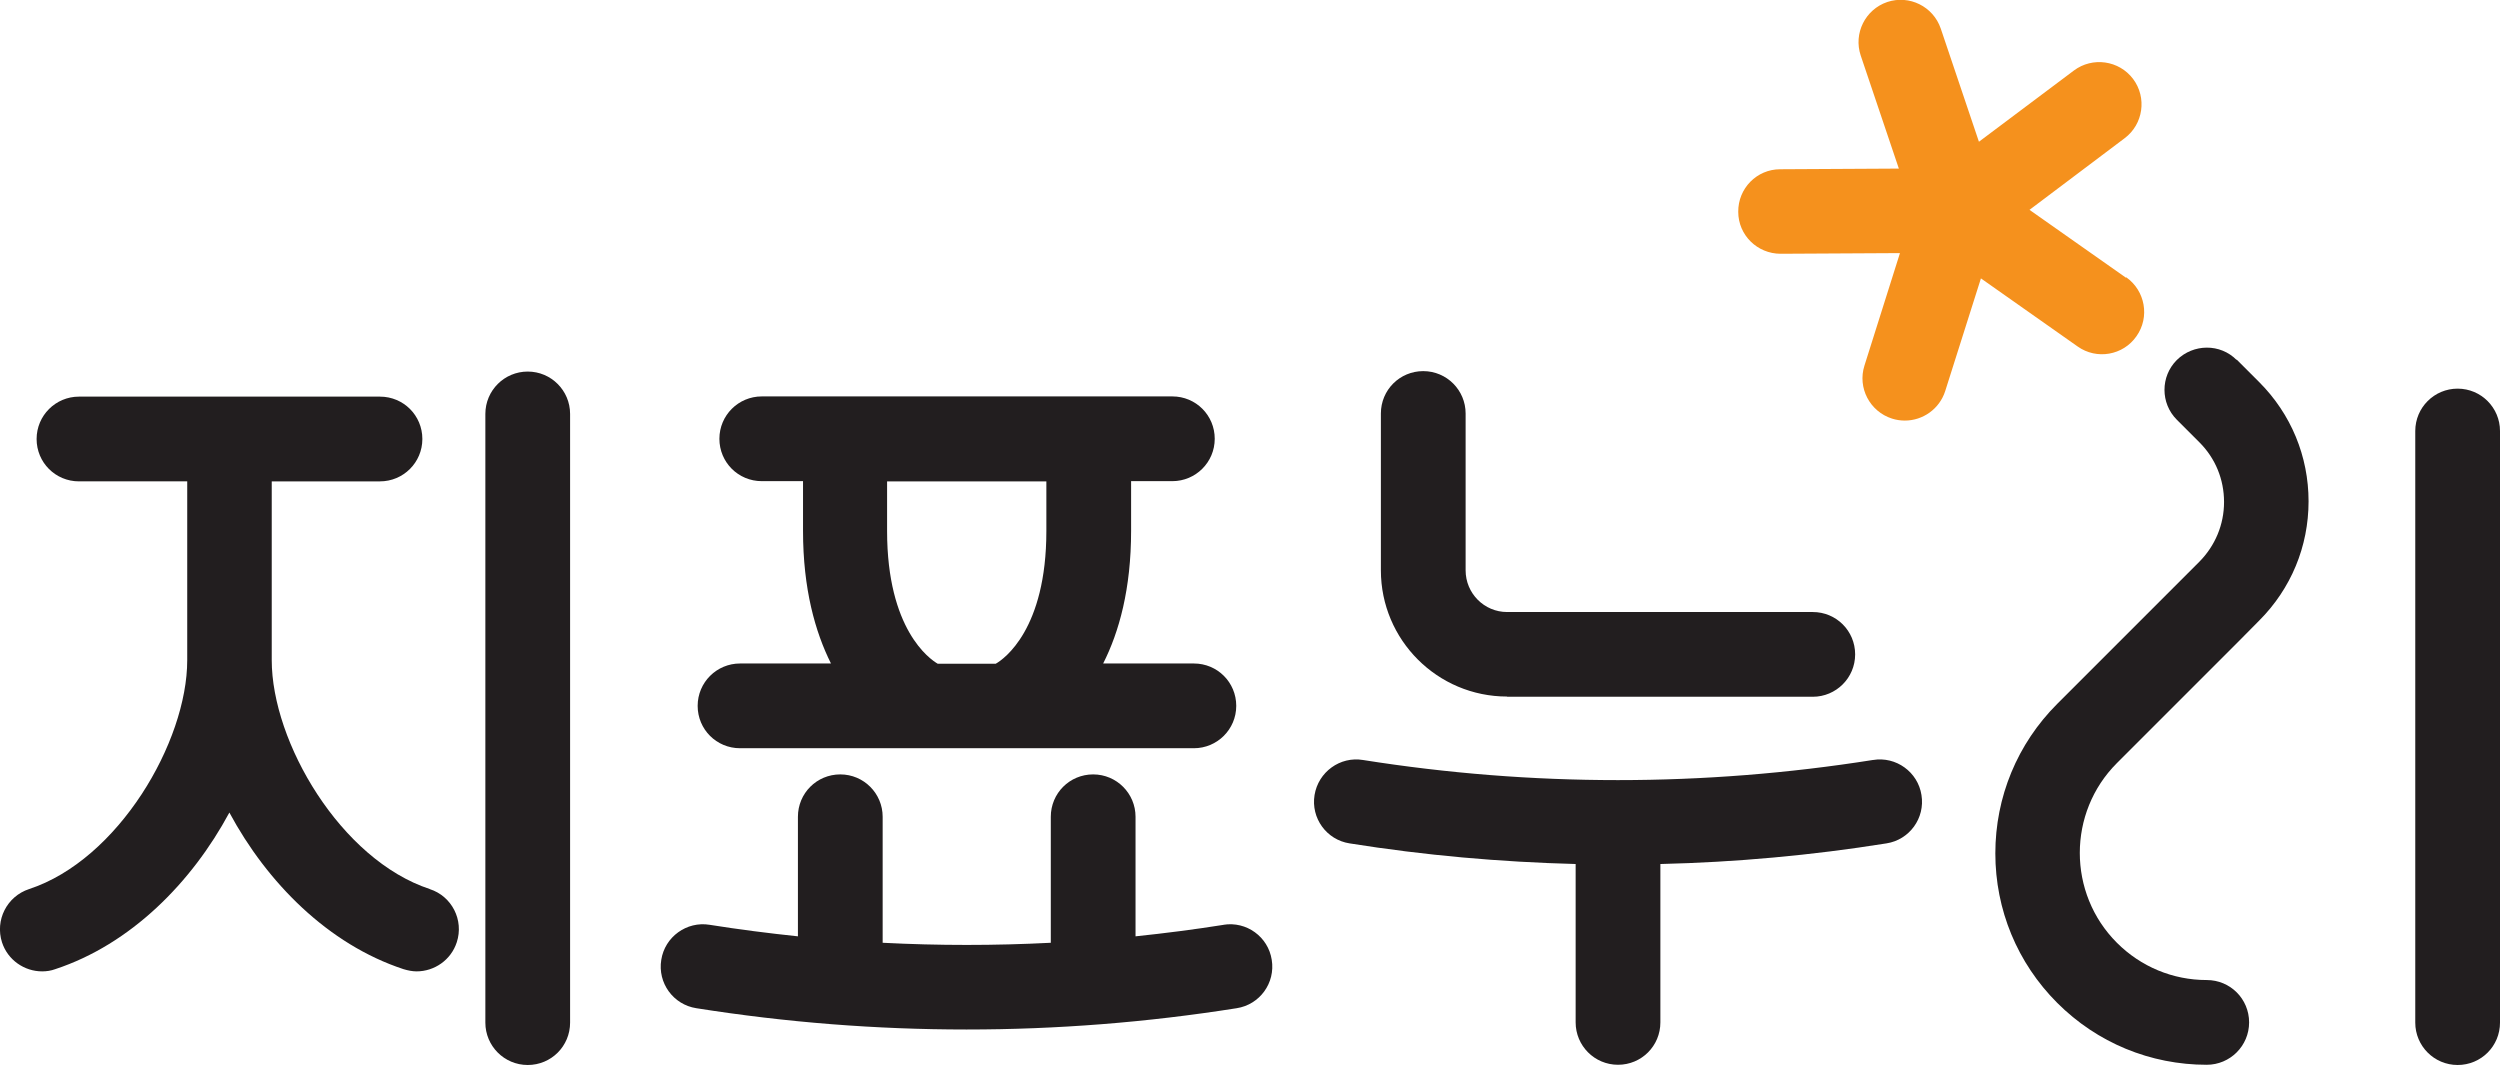
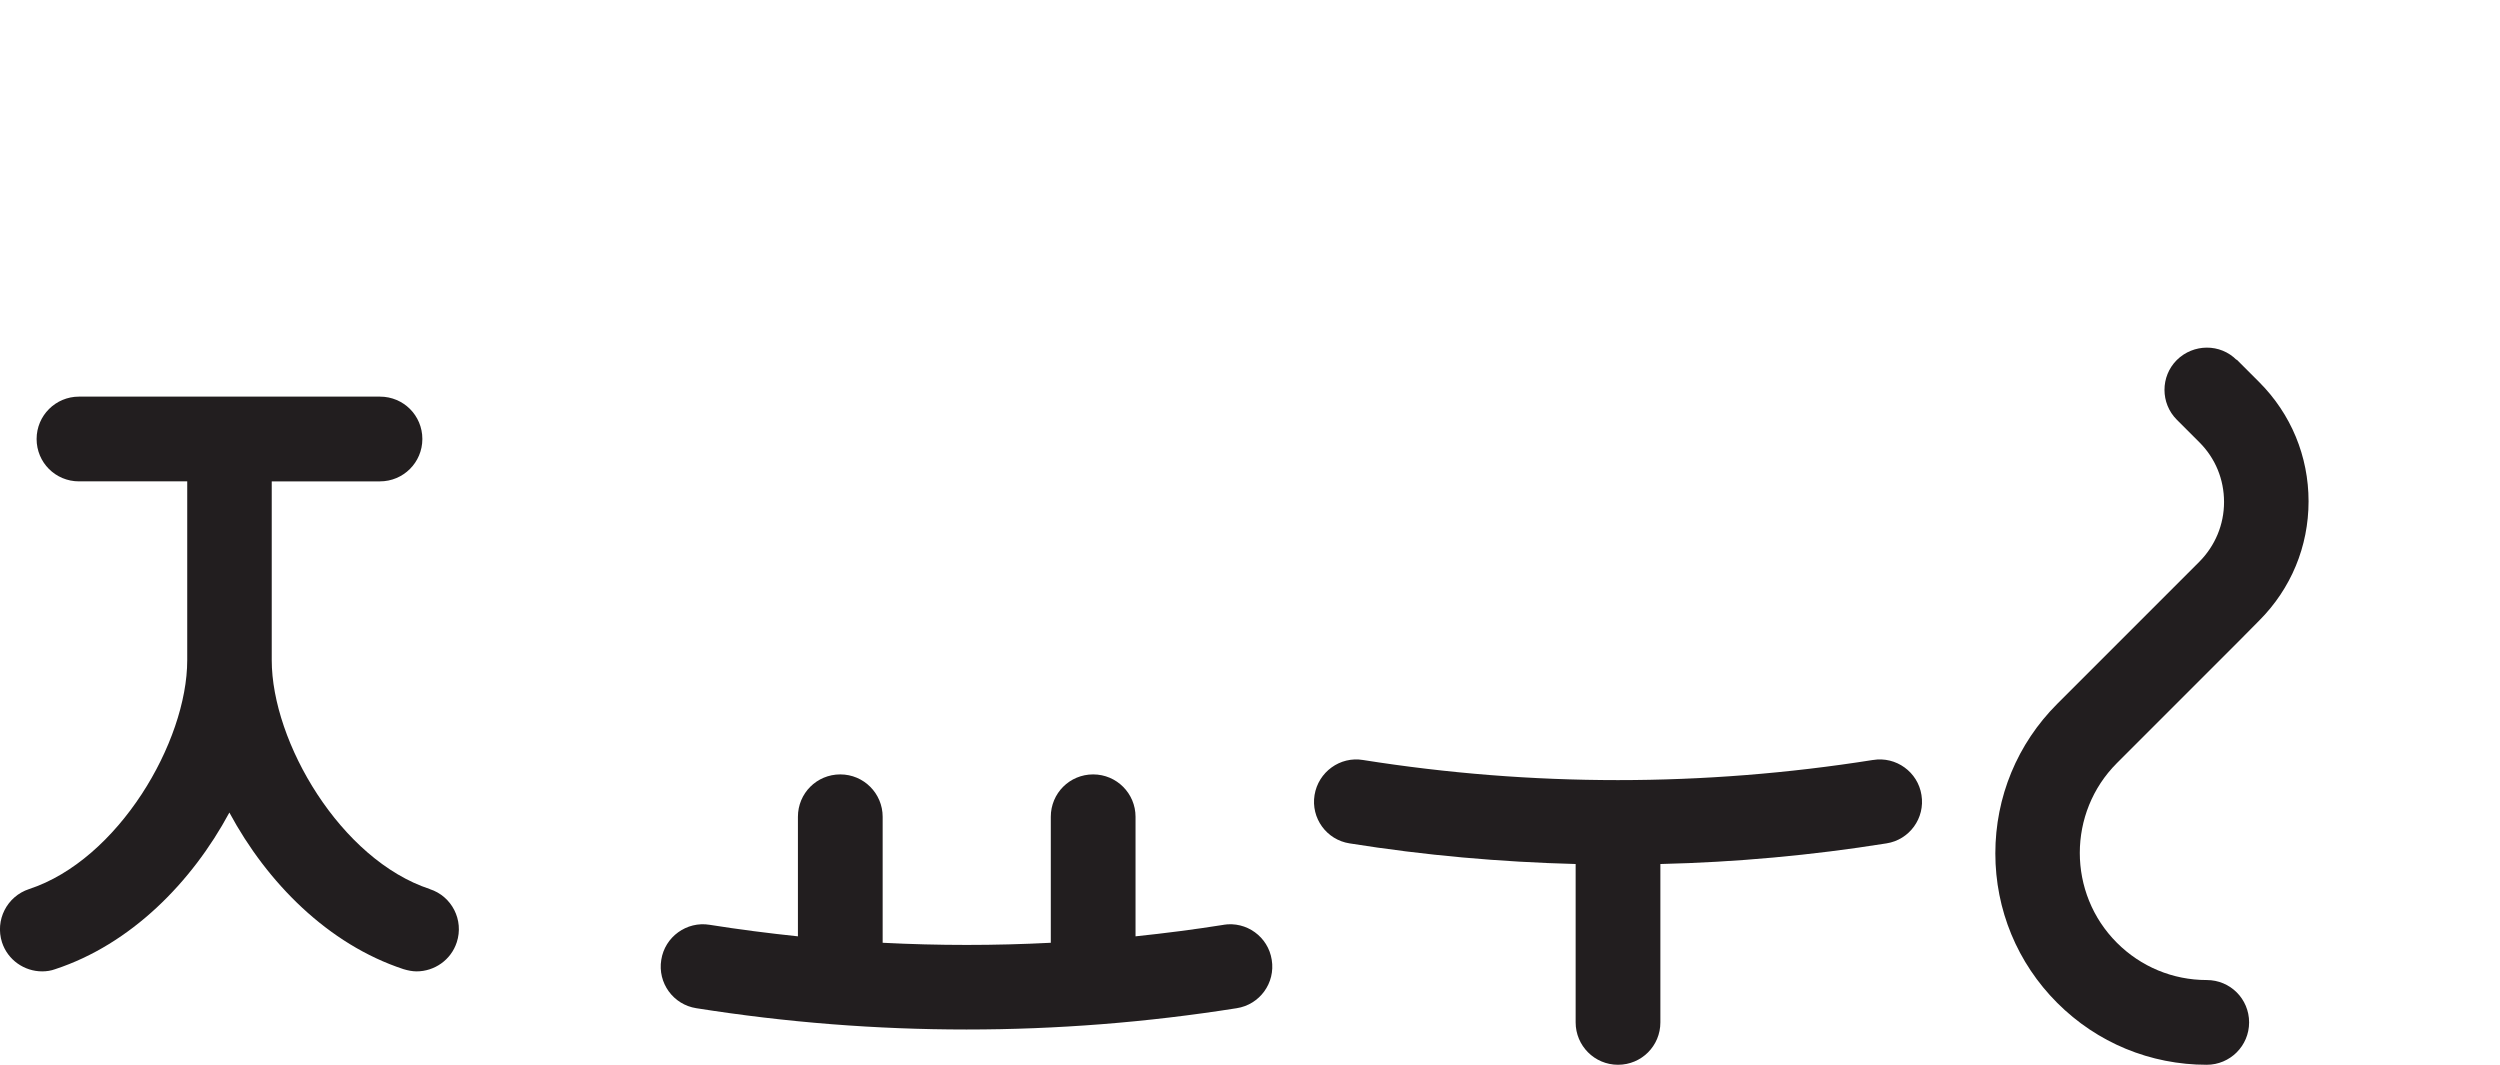
<svg xmlns="http://www.w3.org/2000/svg" id="_레이어_1" viewBox="0 0 112.7 48">
  <defs>
    <style>.cls-1{fill:#f5911d;}.cls-1,.cls-2{stroke-width:0px;}.cls-2{fill:#221e1f;}</style>
  </defs>
-   <path class="cls-1" d="m95.84,12.52l-4.35-3.06,4.29-3.23c.84-.63,1.01-1.83.38-2.67-.63-.84-1.83-1.01-2.67-.38l-4.28,3.21-1.72-5.1c-.34-1-1.42-1.53-2.41-1.2-1,.34-1.53,1.42-1.2,2.41l1.72,5.1-5.35.03c-1.05,0-1.9.86-1.89,1.92,0,1.05.86,1.89,1.91,1.89h.01l5.37-.03-1.6,5.07c-.32,1,.24,2.07,1.24,2.39.19.06.38.09.58.09.81,0,1.56-.52,1.82-1.33l1.61-5.08,4.36,3.07c.86.61,2.05.4,2.65-.46.61-.86.4-2.05-.46-2.66Z" />
-   <path class="cls-2" d="m110.79,17.52c-1.05,0-1.91.85-1.91,1.91v26.67c0,1.05.85,1.91,1.91,1.91s1.91-.85,1.91-1.91v-26.67c0-1.05-.85-1.91-1.91-1.91Z" />
  <path class="cls-2" d="m100.83,16.23c-.74-.75-1.95-.74-2.7,0-.74.74-.74,1.95,0,2.69l1.02,1.02c.72.72,1.11,1.67,1.11,2.69s-.4,1.97-1.11,2.69l-1.02,1.02s0,0,0,0l-5.39,5.39c-1.8,1.8-2.79,4.2-2.79,6.74s.99,4.94,2.79,6.74c1.8,1.8,4.2,2.79,6.74,2.79,1.05,0,1.91-.85,1.91-1.91s-.85-1.91-1.91-1.91c-1.53,0-2.97-.6-4.05-1.68-2.23-2.23-2.23-5.87,0-8.1l5.4-5.4s0,0,0,0l1.01-1.02c1.44-1.44,2.23-3.35,2.23-5.38s-.79-3.94-2.23-5.38l-1.02-1.02Z" />
-   <path class="cls-2" d="m67.94,31.41h13.78c1.05,0,1.91-.85,1.91-1.91s-.85-1.91-1.91-1.91h-13.78c-1.03,0-1.87-.84-1.87-1.88v-7.07c0-1.05-.85-1.91-1.91-1.91s-1.91.85-1.91,1.91v7.07c0,3.14,2.55,5.69,5.69,5.69Z" />
-   <path class="cls-2" d="m33.36,33.73h20.46c1.05,0,1.91-.85,1.91-1.91s-.85-1.91-1.91-1.91h-4.09c.72-1.42,1.26-3.36,1.26-5.98v-2.24h1.86c1.05,0,1.91-.85,1.91-1.91s-.85-1.91-1.91-1.91h-18.51c-1.05,0-1.91.85-1.91,1.91s.85,1.91,1.91,1.91h1.86v2.24c0,2.62.55,4.56,1.26,5.98h-4.1c-1.05,0-1.91.85-1.91,1.91s.85,1.91,1.91,1.91Zm13.81-12.03v2.24c0,4.43-1.91,5.77-2.28,5.98h-2.62c-.36-.21-2.28-1.54-2.28-5.98v-2.24h7.17Z" />
  <path class="cls-2" d="m84.43,34.26c-7.63,1.21-15.36,1.21-22.99,0-1.03-.17-2.01.54-2.18,1.58-.17,1.04.54,2.02,1.58,2.18,3.38.54,6.78.84,10.19.93v7.14c0,1.05.85,1.91,1.91,1.91s1.91-.85,1.91-1.91v-7.14c3.4-.08,6.81-.39,10.19-.93,1.04-.16,1.75-1.14,1.58-2.18-.16-1.04-1.15-1.75-2.18-1.58Z" />
  <path class="cls-2" d="m55.17,41.69c-1.32.21-2.65.38-3.98.52v-5.39c0-1.05-.85-1.91-1.91-1.91s-1.91.85-1.91,1.91v5.68c-2.53.13-5.05.13-7.58,0v-5.68c0-1.05-.85-1.91-1.91-1.91s-1.91.85-1.91,1.91v5.39c-1.33-.14-2.66-.31-3.98-.52-1.03-.17-2.02.54-2.18,1.58-.17,1.04.54,2.02,1.58,2.18,4.04.64,8.11.96,12.18.96s8.14-.32,12.18-.96c1.04-.16,1.75-1.14,1.58-2.18-.16-1.04-1.14-1.75-2.18-1.58Z" />
  <path class="cls-2" d="m19.38,40.08c-4.02-1.32-7.13-6.63-7.13-10.32v-8.06h4.88c1.05,0,1.91-.85,1.91-1.91s-.85-1.91-1.91-1.91H3.56c-1.05,0-1.91.85-1.91,1.91s.85,1.91,1.91,1.91h4.88v8.06c0,3.69-3.11,9-7.13,10.32-1,.33-1.54,1.4-1.22,2.4.26.8,1.01,1.31,1.81,1.31.2,0,.4-.03.59-.1,3.4-1.12,6.15-3.9,7.85-7.06,1.7,3.16,4.45,5.94,7.85,7.06.2.06.4.1.59.1.8,0,1.55-.51,1.81-1.31.33-1-.22-2.08-1.22-2.4Z" />
-   <path class="cls-2" d="m23.79,16.75c-1.05,0-1.91.85-1.91,1.91v27.44c0,1.05.85,1.91,1.91,1.91s1.91-.85,1.91-1.91v-27.44c0-1.05-.85-1.91-1.91-1.91Z" />
</svg>